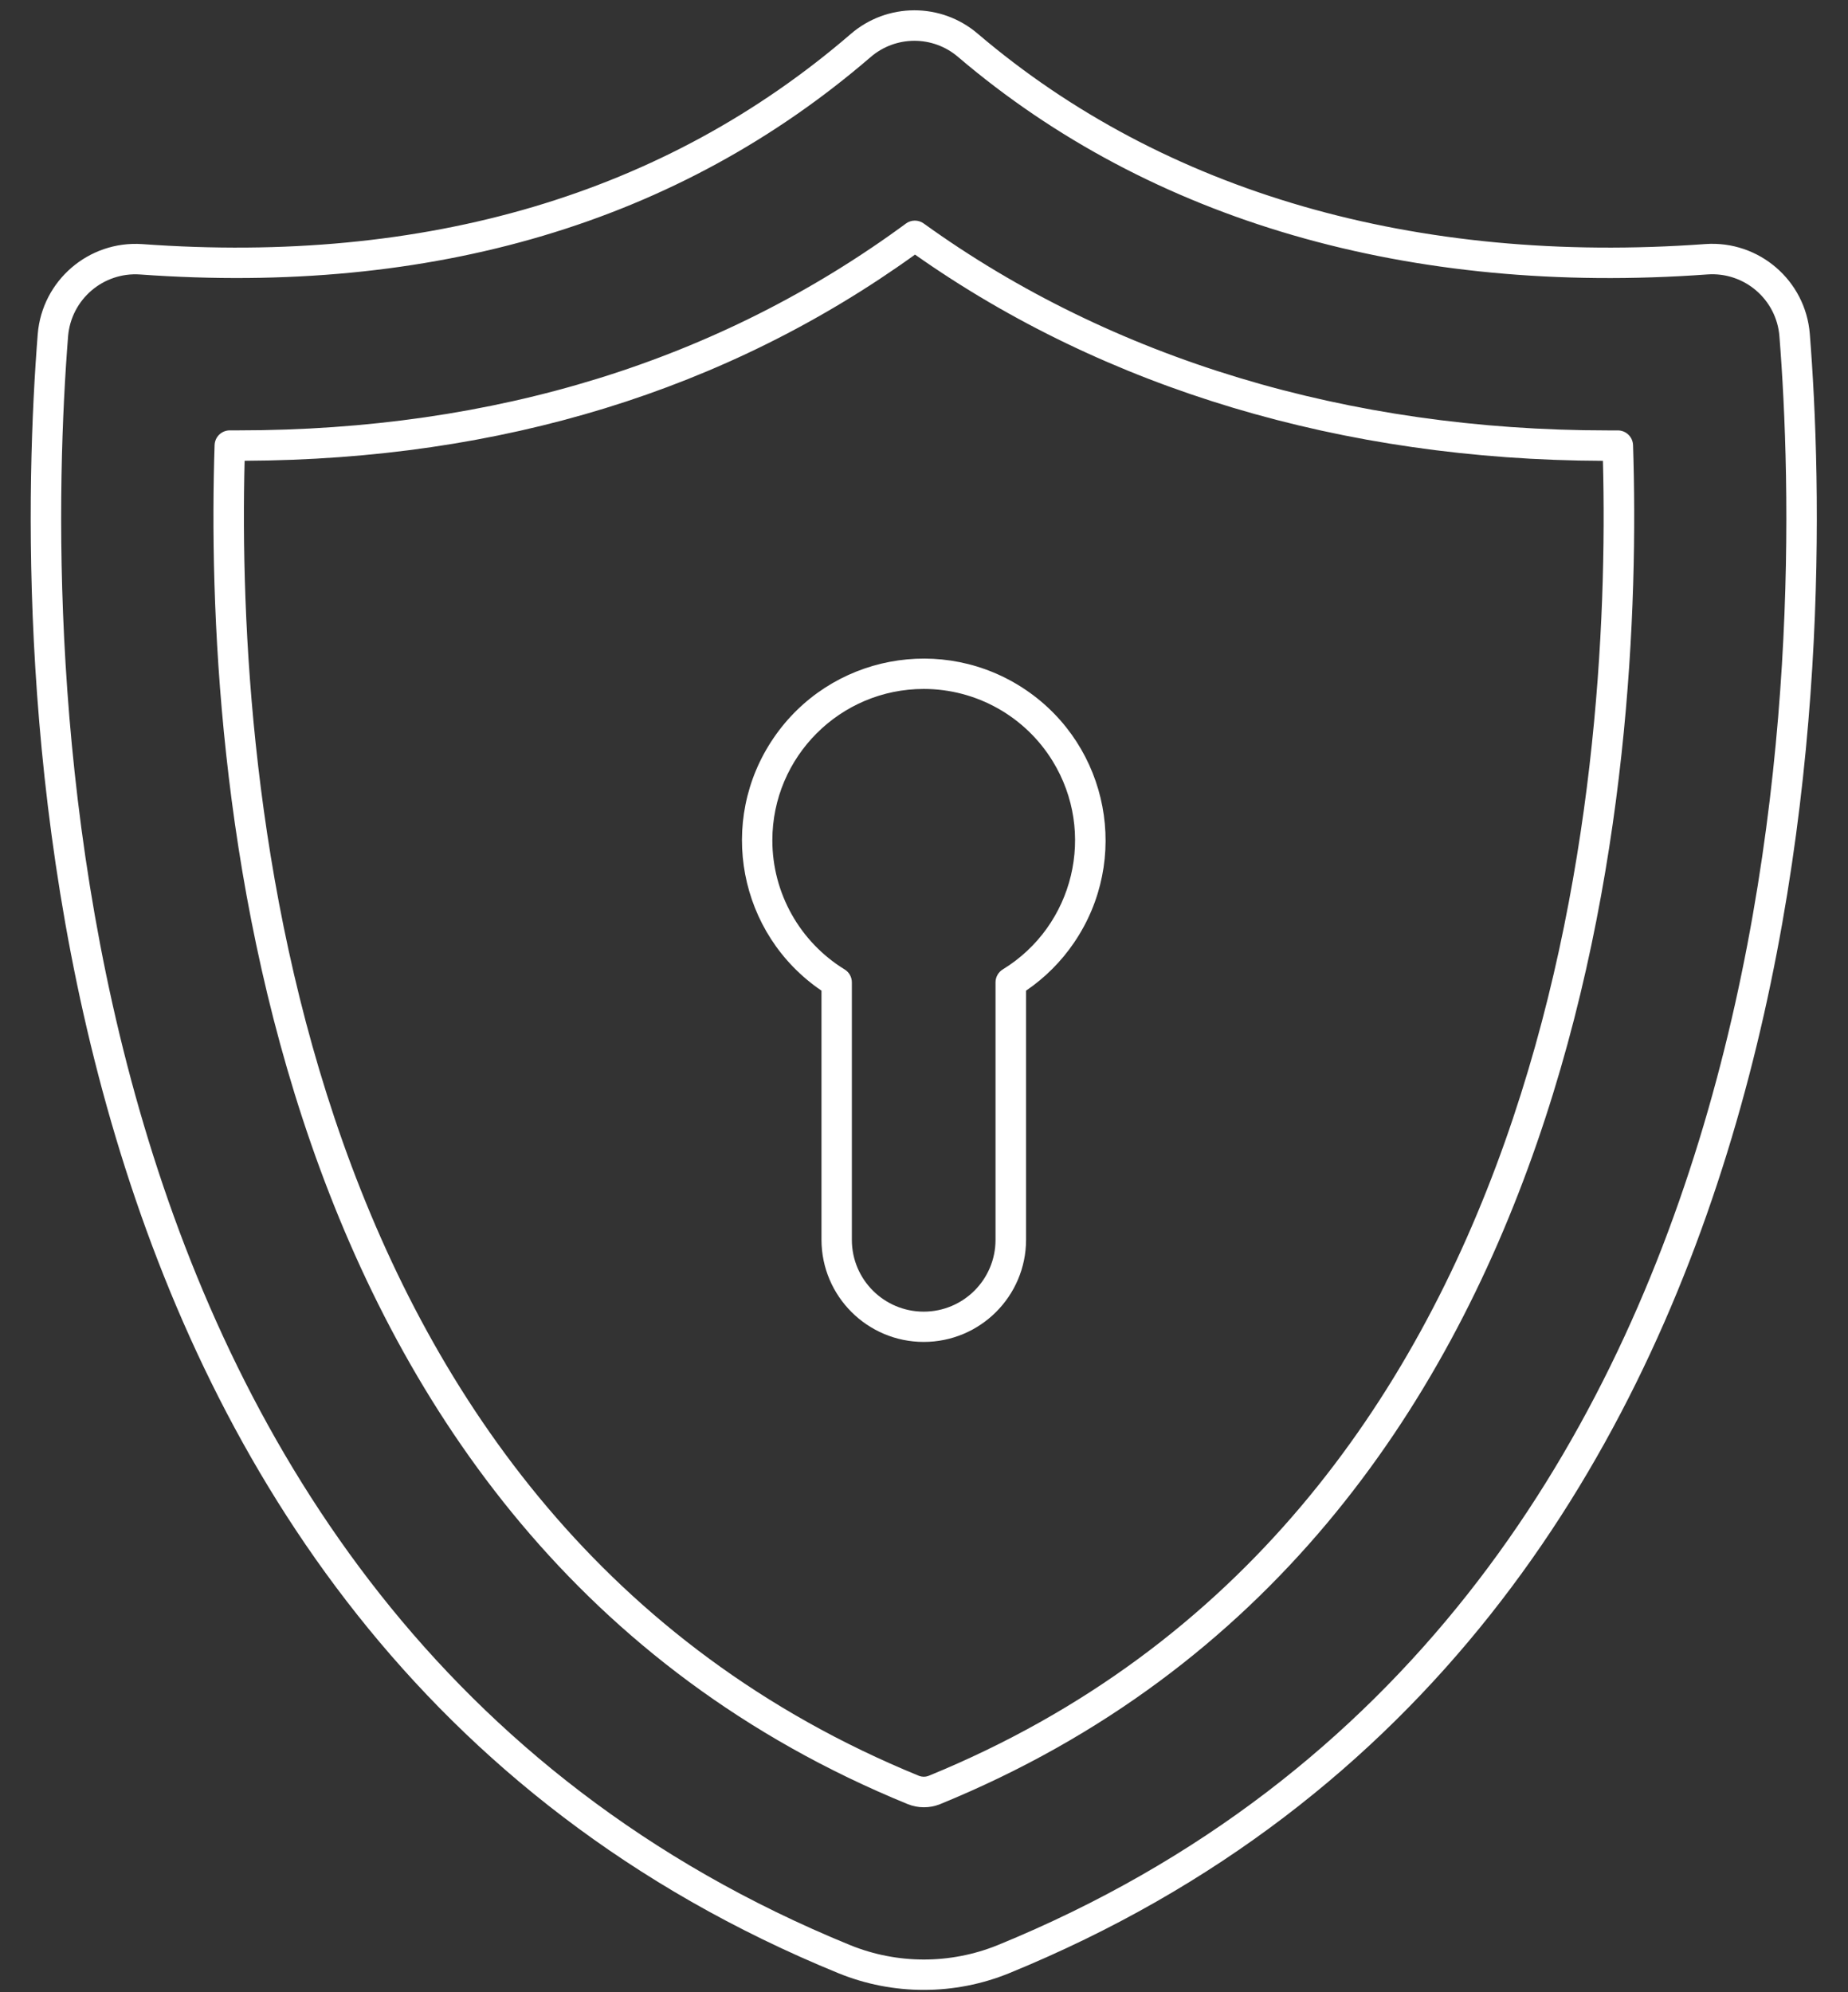
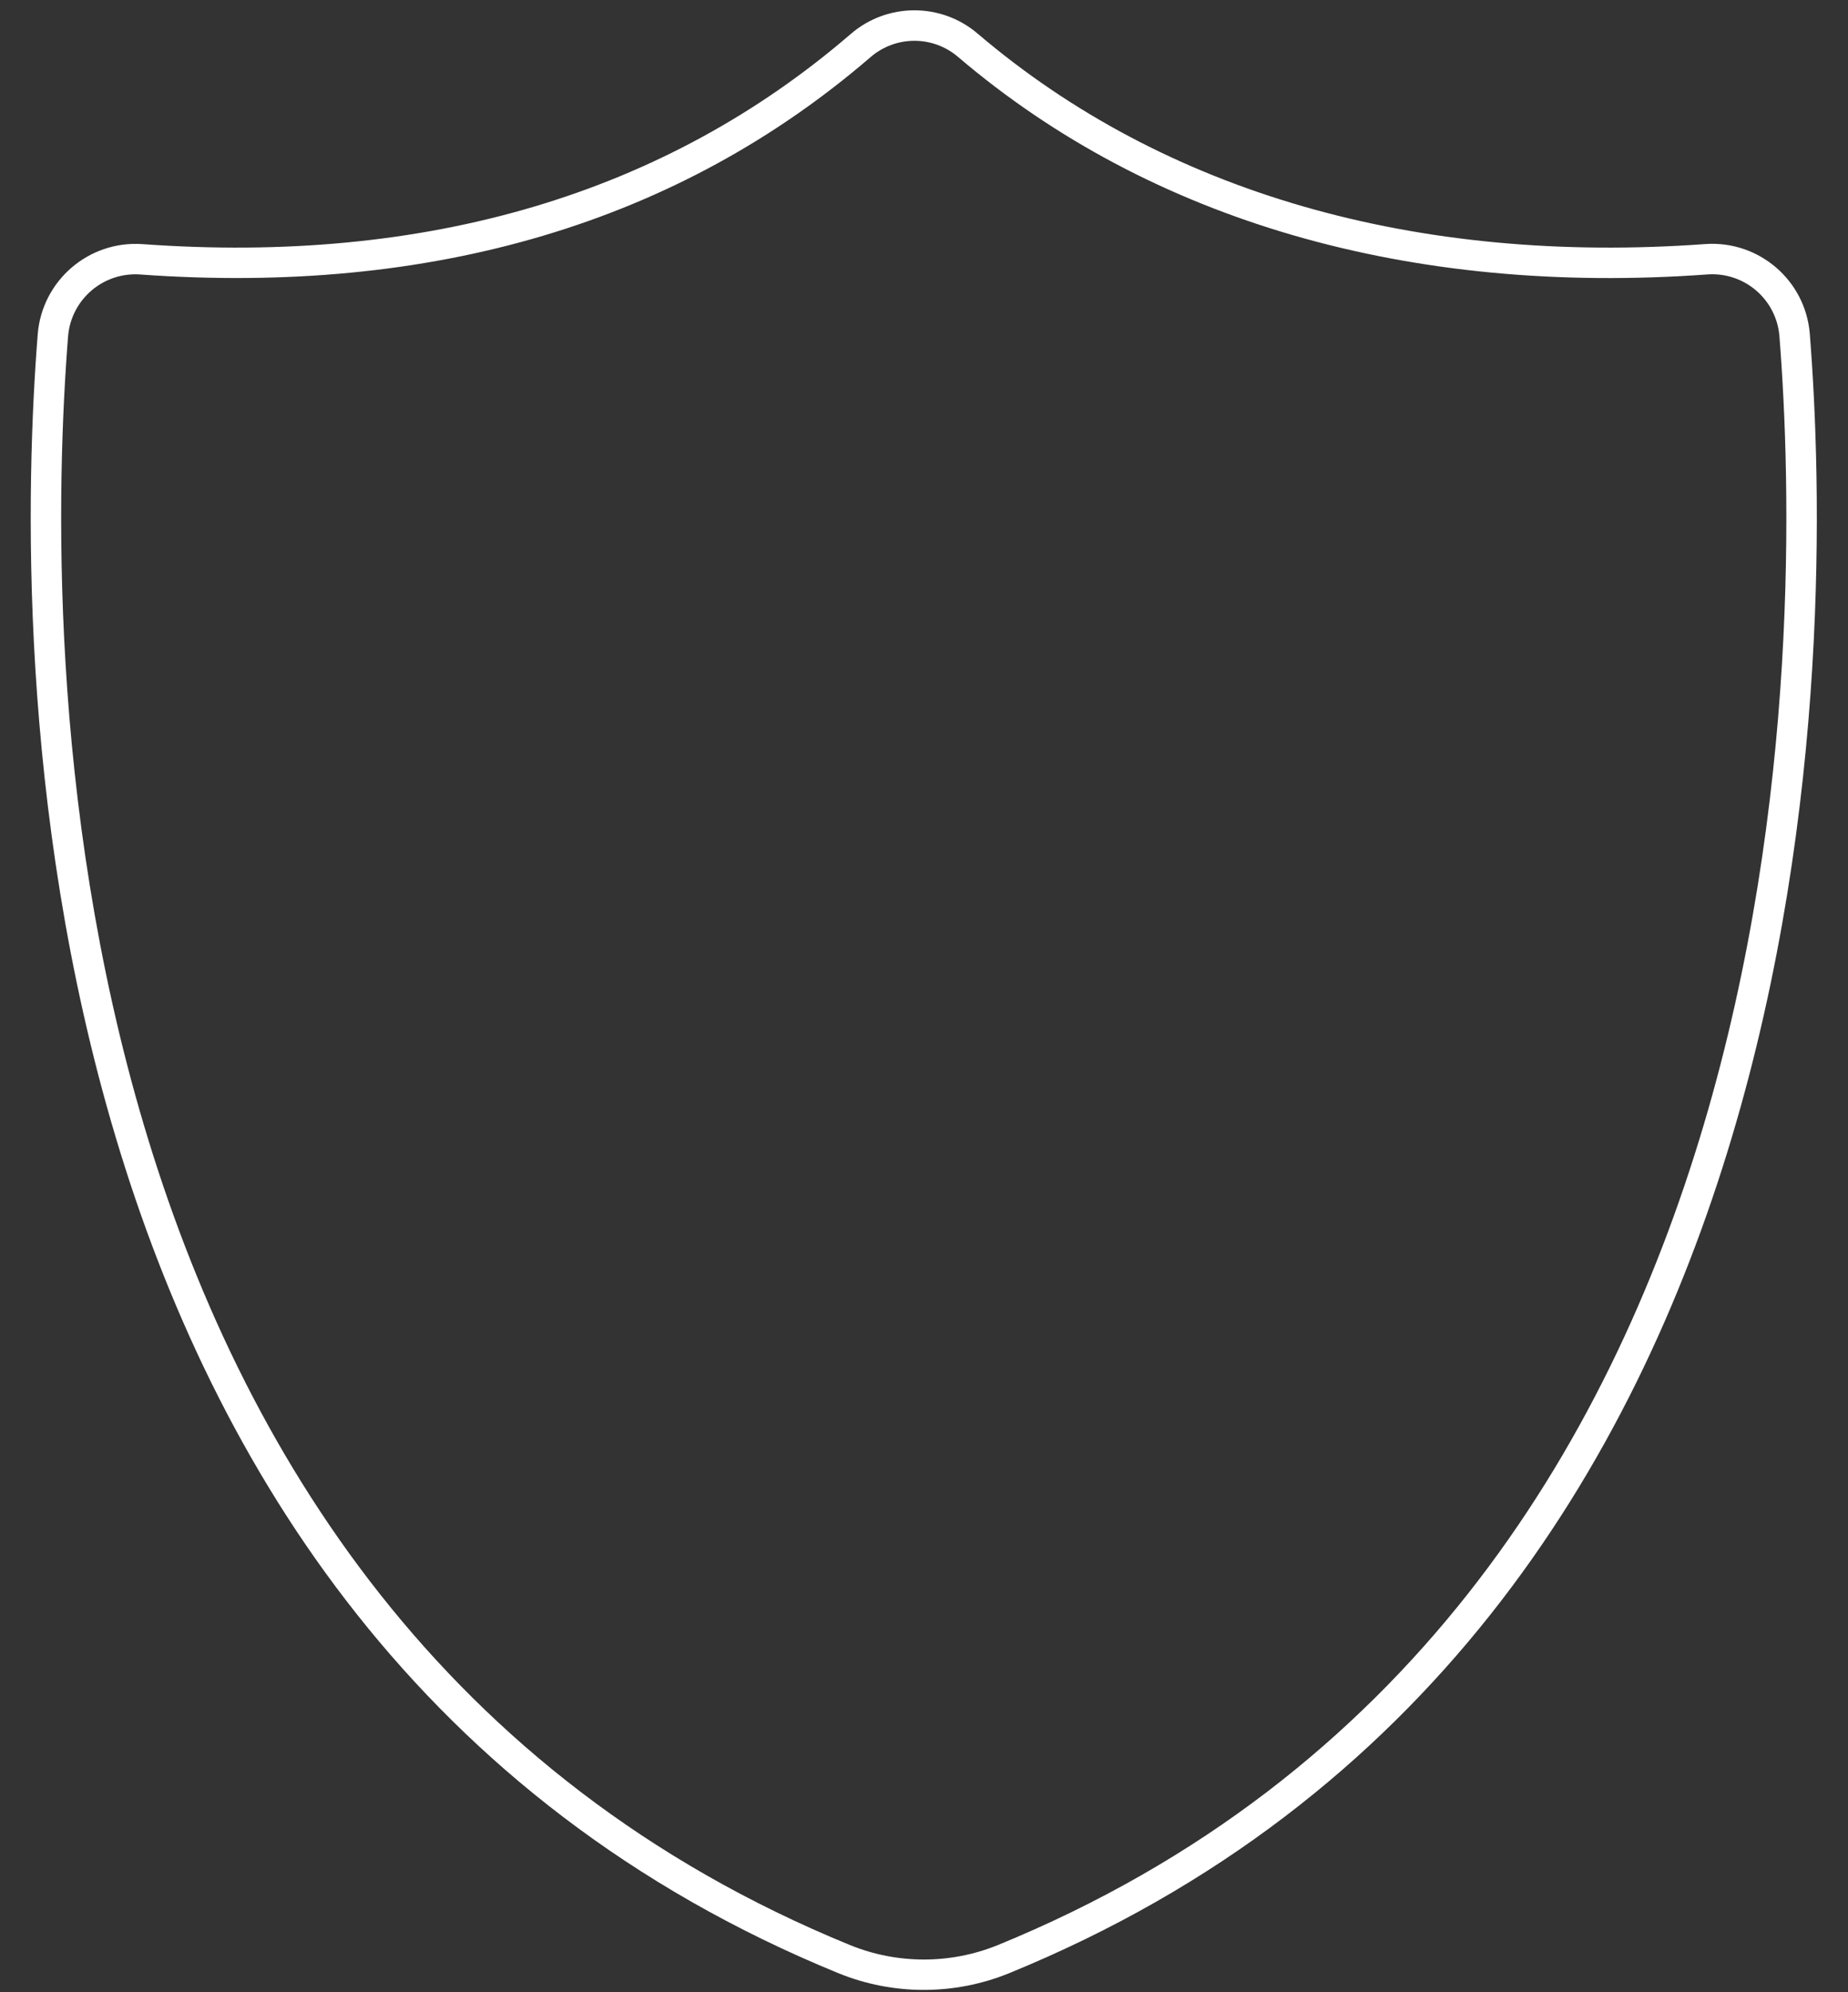
<svg xmlns="http://www.w3.org/2000/svg" xmlns:xlink="http://www.w3.org/1999/xlink" fill="#2c647f" height="446" preserveAspectRatio="xMidYMid meet" version="1" viewBox="43.2 26.1 413.7 446.0" width="413.7" zoomAndPan="magnify">
  <rect x="43.2" y="26.1" width="413.7" height="446.0" fill="#333333" stroke="none" />
  <defs>
    <g id="change1_1">
      <path d="M230.94 467.88C230.94 467.88 230.94 467.88 230.94 467.88C43.72 391.36 46.36 167.62 51.65 100.87C52.64 88.9 63.06 79.94 75.04 80.75C138.68 85.37 192.03 69.56 233.59 33.76C241.76 26.66 253.9 26.62 262.11 33.67C303.76 69.15 360.08 85.45 424.97 80.74C436.96 79.9 447.4 88.88 448.35 100.86C453.64 167.62 456.28 391.36 269.06 467.88C263.01 470.34 256.53 471.6 250 471.6C243.47 471.6 236.99 470.34 230.94 467.88ZM266.49 461.6C449.43 386.82 446.74 166.99 441.55 101.4C440.9 93.14 433.71 86.96 425.45 87.54C358.75 92.38 300.73 75.54 257.69 38.86C252.03 34 243.67 34.03 238.04 38.93C195.06 75.95 140.05 92.27 74.55 87.55C66.29 86.98 59.12 93.15 58.44 101.4C53.26 167 50.57 386.8 233.51 461.57C244.09 465.87 255.91 465.87 266.49 461.6Z" id="a" />
    </g>
    <g id="change1_2">
-       <path d="M246.41 430.01C99.4 369.94 88.92 197.21 91.24 125.75C91.3 123.91 92.81 122.45 94.65 122.45C94.84 122.45 96.36 122.45 96.55 122.45C153.98 122.45 204.25 106.87 246 76.15C247.19 75.27 248.81 75.27 250.01 76.15C292.04 106.45 344.98 122.46 403.1 122.46C403.33 122.46 405.15 122.46 405.37 122.46C407.21 122.46 408.72 123.92 408.78 125.76C411.1 197.23 400.64 369.95 253.61 430.03C252.46 430.49 251.24 430.72 250 430.71C248.77 430.71 247.55 430.47 246.41 430.01ZM248.99 423.7C249.65 423.94 250.37 423.94 251.02 423.7C391.88 366.13 403.88 201.19 402.04 129.27C343.81 129.08 290.65 113.13 248.04 83.1C205.85 113.49 155.37 129.01 97.96 129.26C96.14 201.19 108.14 366.14 248.99 423.7Z" id="b" />
-     </g>
+       </g>
    <g id="change1_3">
-       <path d="M227.1 303.68C227.1 298.1 227.1 253.47 227.1 247.89C208.52 235.25 203.71 209.93 216.36 191.35C229 172.77 254.31 167.96 272.9 180.6C291.48 193.25 296.29 218.56 283.64 237.14C280.77 241.37 277.12 245.01 272.9 247.89C272.9 253.47 272.9 298.1 272.9 303.68C272.87 316.3 262.63 326.52 250 326.53C237.37 326.53 227.13 316.3 227.1 303.68ZM216.1 214.24C216.1 226.02 222.23 236.96 232.27 243.13C233.29 243.75 233.9 244.85 233.9 246.04C233.9 251.8 233.9 297.91 233.9 303.68C233.9 312.56 241.1 319.75 249.98 319.75C258.86 319.75 266.06 312.56 266.06 303.68C266.06 297.91 266.06 251.8 266.06 246.04C266.06 244.85 266.68 243.75 267.69 243.13C283.65 233.34 288.65 212.47 278.86 196.51C272.7 186.47 261.77 180.35 250 180.34C231.28 180.34 216.1 195.52 216.1 214.24Z" id="c" />
-     </g>
+       </g>
  </defs>
  <g>
    <g>
      <g>
        <use fill="#ffffff" xlink:actuate="onLoad" xlink:href="#a" xlink:show="embed" xlink:type="simple" />
        <g>
          <use fill-opacity="0" stroke="#2c647f" stroke-opacity="0" xlink:actuate="onLoad" xlink:href="#a" xlink:show="embed" xlink:type="simple" />
        </g>
      </g>
      <g>
        <use fill="#ffffff" xlink:actuate="onLoad" xlink:href="#b" xlink:show="embed" xlink:type="simple" />
        <g>
          <use fill-opacity="0" stroke="#2c647f" stroke-opacity="0" xlink:actuate="onLoad" xlink:href="#b" xlink:show="embed" xlink:type="simple" />
        </g>
      </g>
      <g>
        <use fill="#ffffff" xlink:actuate="onLoad" xlink:href="#c" xlink:show="embed" xlink:type="simple" />
        <g>
          <use fill-opacity="0" stroke="#2c647f" stroke-opacity="0" xlink:actuate="onLoad" xlink:href="#c" xlink:show="embed" xlink:type="simple" />
        </g>
      </g>
    </g>
  </g>
</svg>